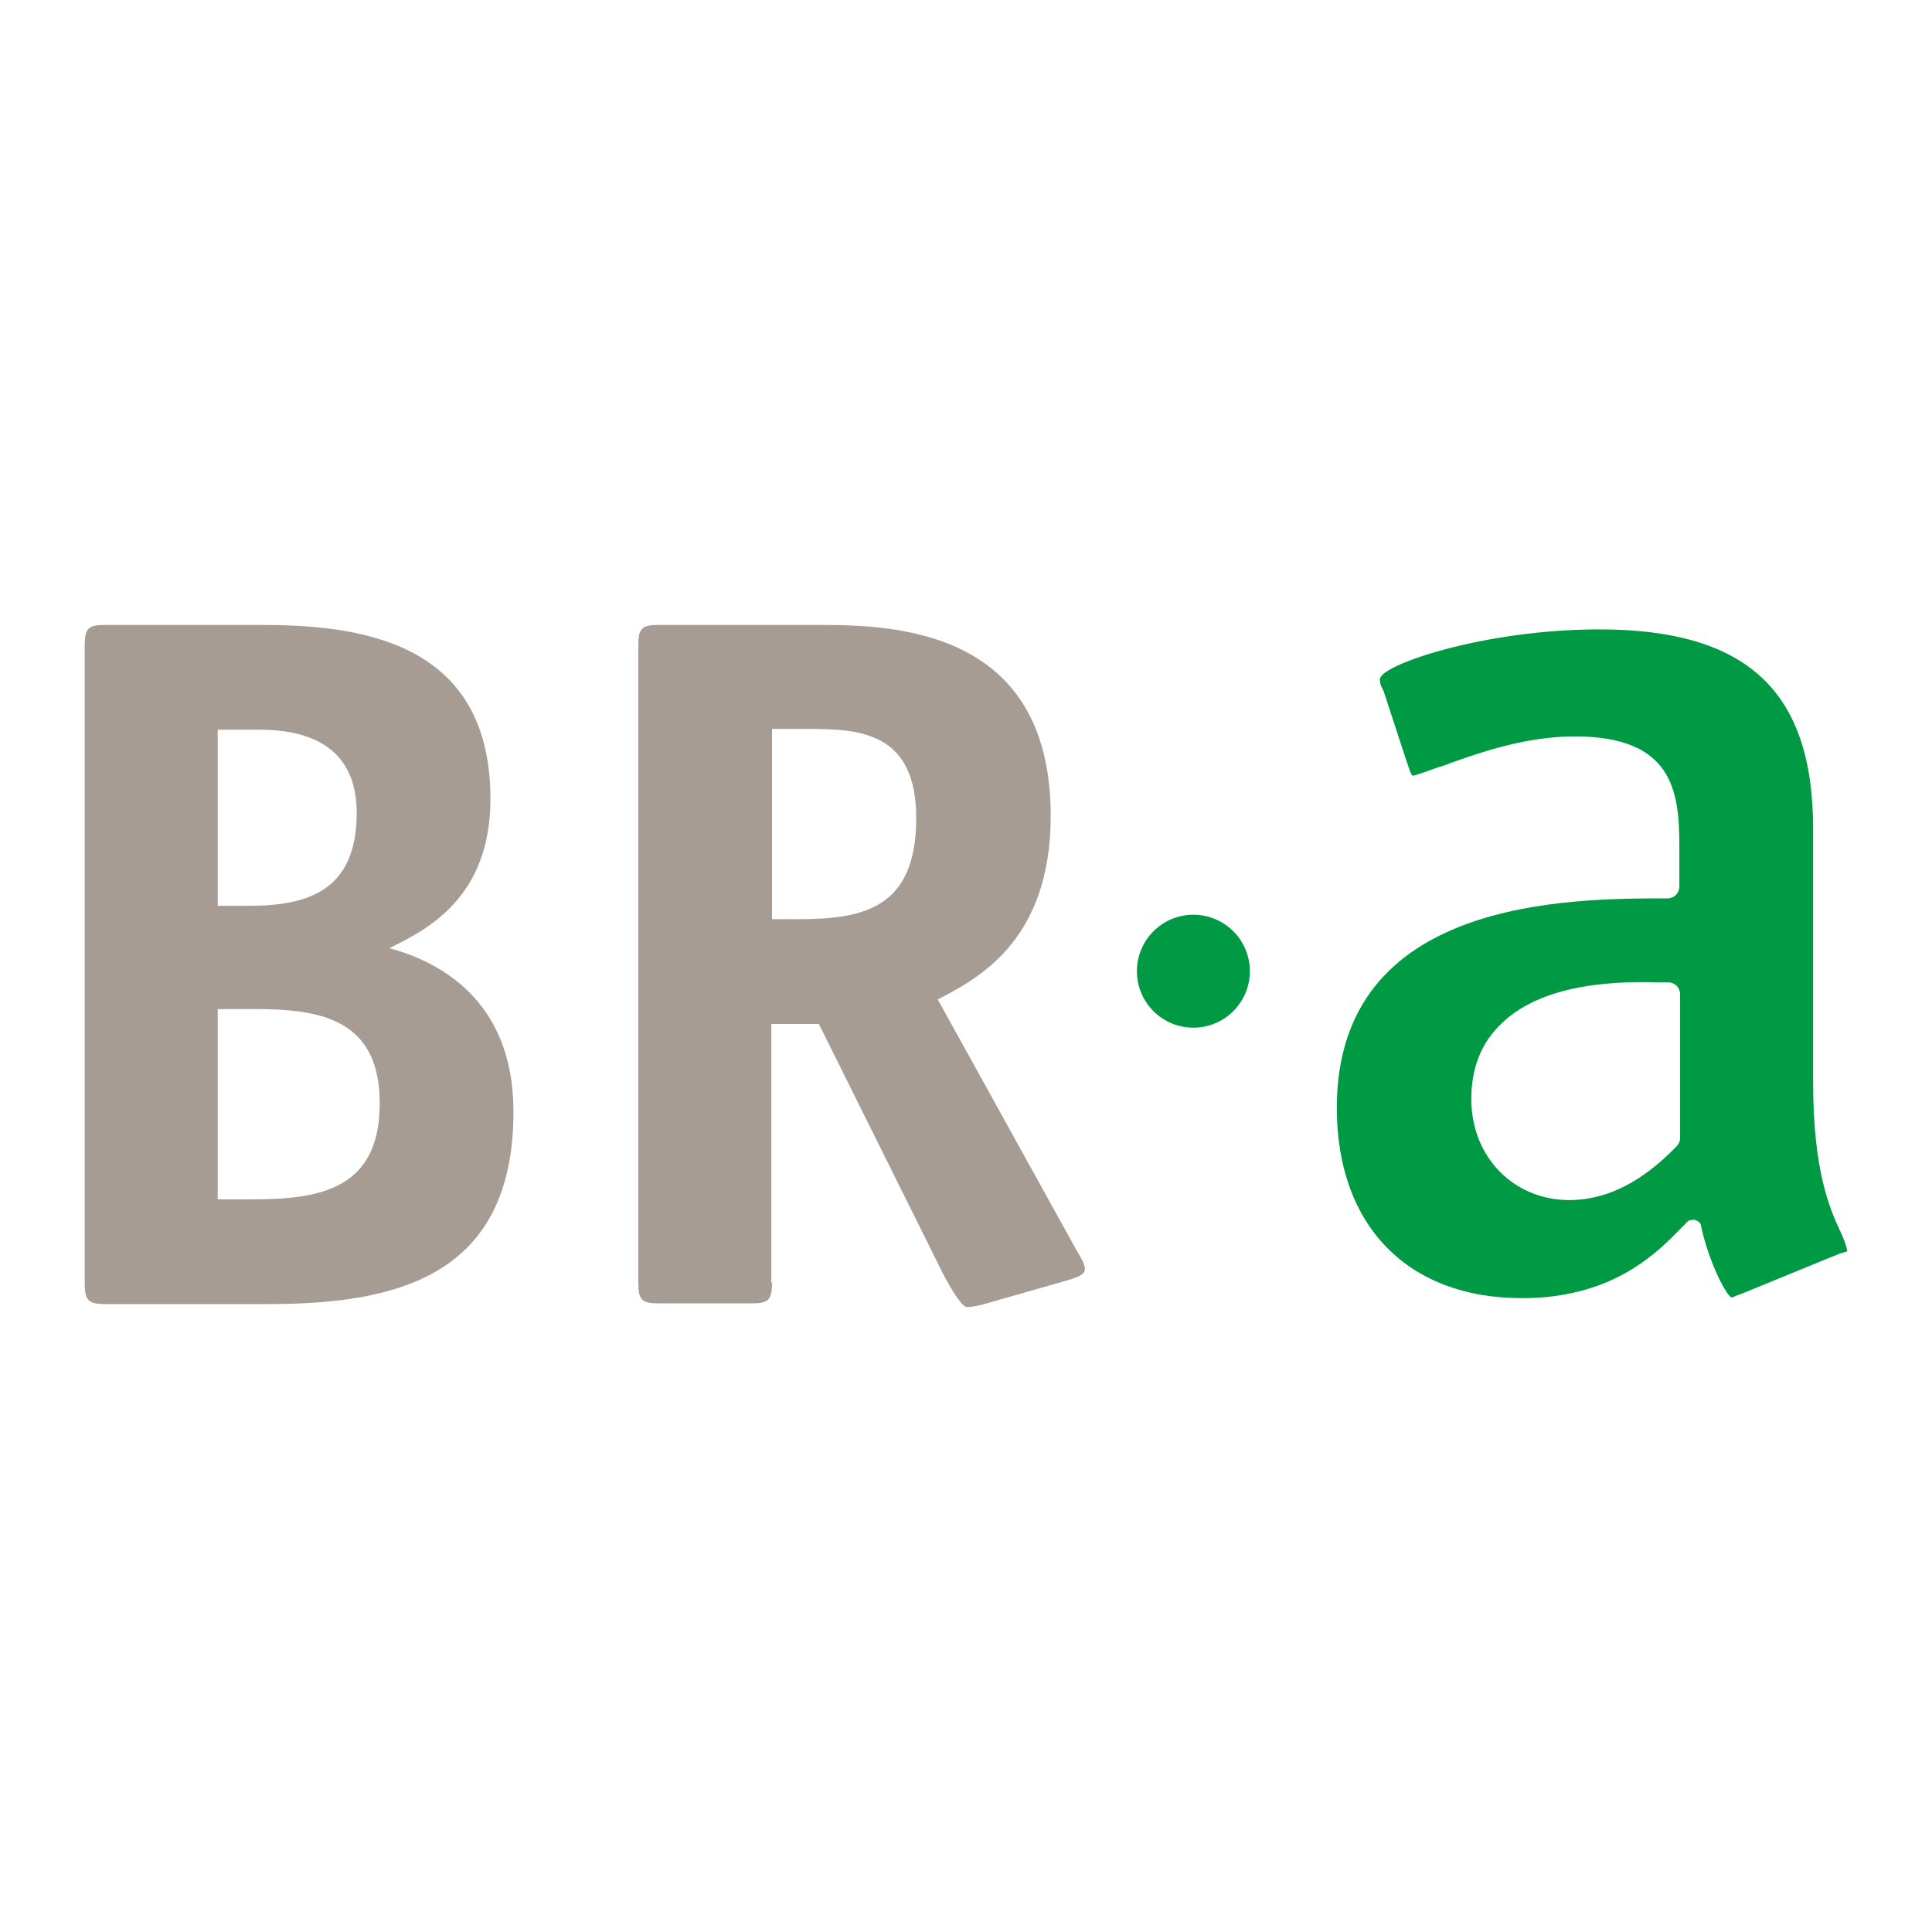
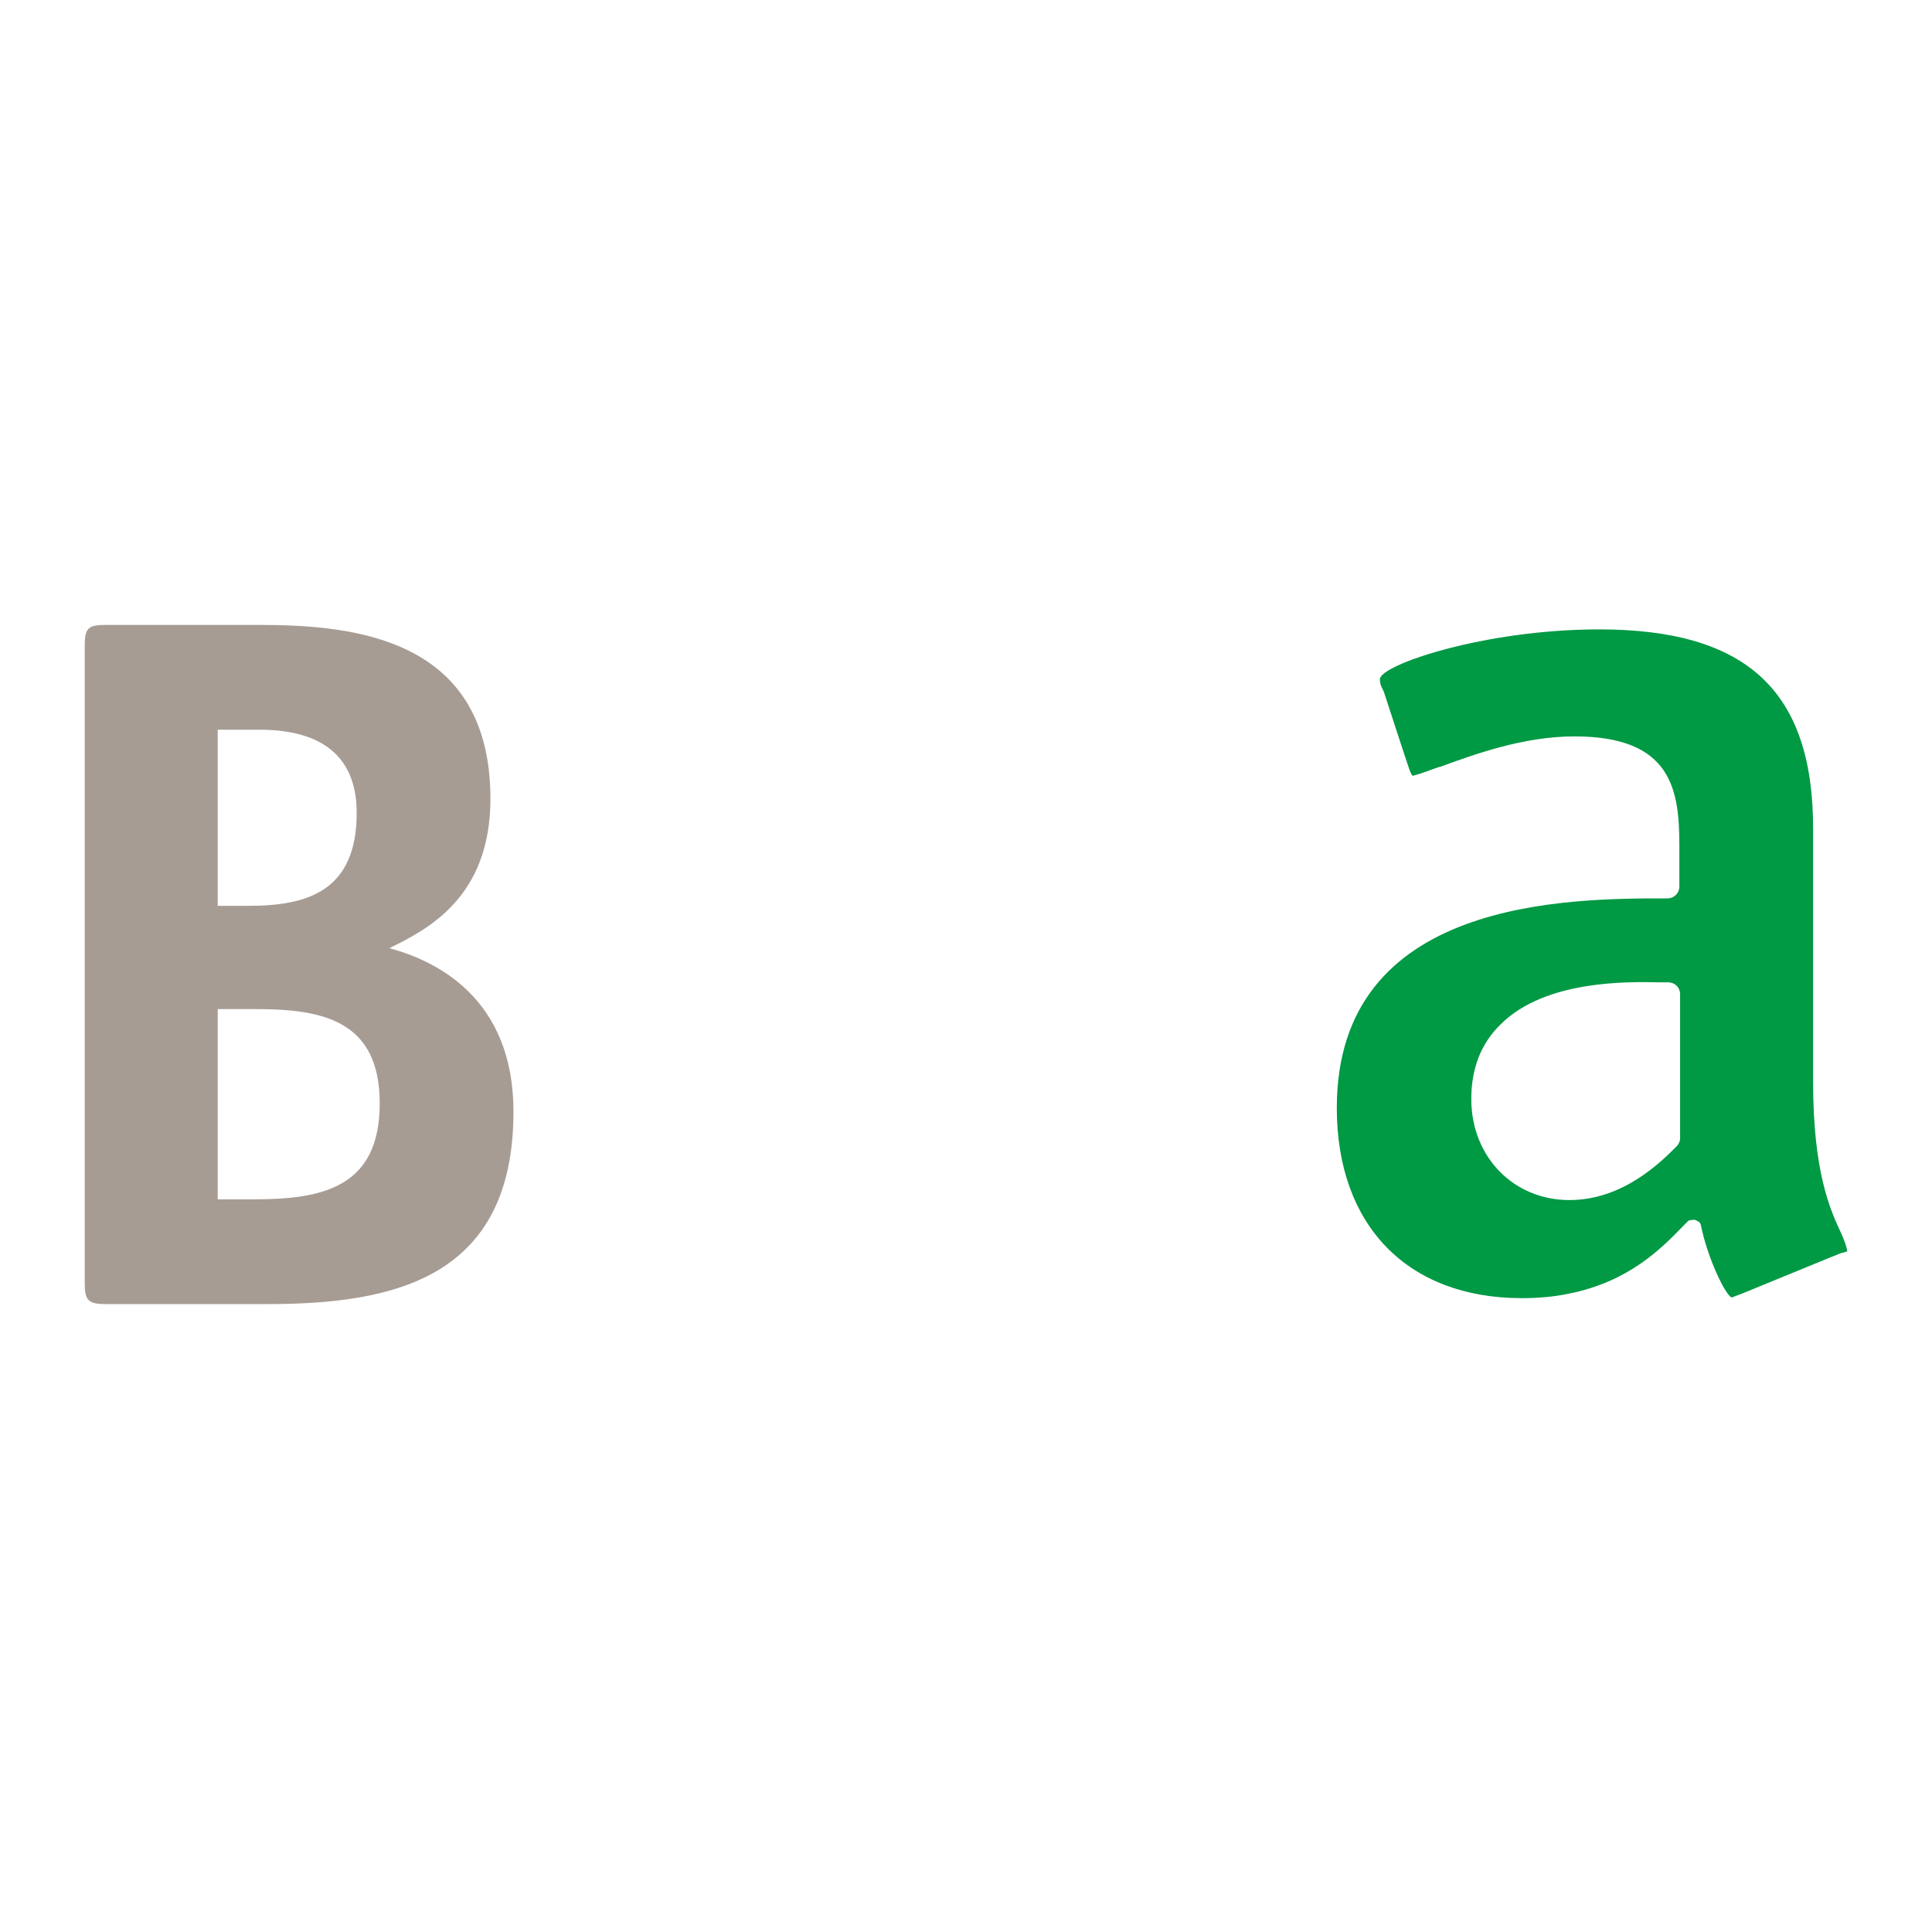
<svg xmlns="http://www.w3.org/2000/svg" version="1.1" id="Capa_1" x="0px" y="0px" viewBox="0 0 260 260" style="enable-background:new 0 0 260 260;" xml:space="preserve">
  <style type="text/css">
	.st0{fill:#A79C94;}
	.st1{fill:#009944;}
</style>
  <g>
    <g>
      <path class="st0" d="M35,84.1C47.9,84.1,66,86,66,107.5c0,13.3-8.5,17.6-13.6,20.1c6.3,1.7,16.7,6.7,16.7,22    c0,22.3-15.9,25.9-33.1,25.9H14.2c-2.3,0-2.8-0.5-2.8-2.8V86.9c0-2.4,0.5-2.8,2.8-2.8H35z M33.5,121.9c7.9,0,14.5-2,14.5-12.5    c0-8.4-5.7-11.2-13.1-11.2h-5.6v23.7H33.5z M34.2,161.4c9.2,0,16.9-1.6,16.9-12.9c0-11.2-7.7-12.7-16.7-12.7h-5.1v25.6H34.2z" />
-       <path class="st0" d="M103.9,172.6c0,2.4-0.5,2.8-2.8,2.8H88.7c-2.3,0-2.8-0.4-2.8-2.8V86.9c0-2.4,0.5-2.8,2.8-2.8h21.6    c10.3,0,31.1,0.7,31.1,25.7c0,17.2-10.3,22.1-15.2,24.7l18.7,33.8c0.4,0.7,1.1,1.7,1.1,2.5c0,0.8-1.3,1.2-2.7,1.6l-11.2,3.2    c-0.5,0.1-1.3,0.3-1.9,0.3c-0.7,0-1.7-1.6-3.1-4.1l-16.9-34h-6.4V172.6z M107.3,123.7c8.7,0,16-1.3,16-13.6c0-11.6-7.6-12-14.5-12    h-4.9v25.6H107.3z" />
    </g>
-     <circle class="st1" cx="160.6" cy="130.7" r="7.6" />
    <g>
      <path class="st1" d="M248.6,168.4c-0.1-0.7-0.4-1.5-0.9-2.6c-1.4-3-3.7-8.1-3.7-20.2v-34.1c0-18.5-8.9-26.8-28.8-26.8    c-15.5,0-29.5,4.8-29.5,6.7c0,0.5,0.1,0.9,0.4,1.4c0,0.1,0.1,0.2,0.1,0.2c0.6,1.8,3.5,10.8,3.6,10.9c0.1,0.2,0.2,0.4,0.3,0.5    c0.6-0.1,2.2-0.7,3.6-1.2c0,0,0.1,0,0.1,0c4.4-1.6,11.1-4.1,18.1-4.1c13.1,0,14.1,7.2,14.1,14.7v5.5c0,0.9-0.7,1.6-1.6,1.6    c-13.3,0-44.5,0-44.5,28.2c0,15.8,9.5,25.6,24.9,25.6c2.3,0,4.4-0.2,6.3-0.6c8.1-1.6,12.5-6.1,15.4-9.1l0.6-0.6    c0.1-0.1,0.2-0.2,0.4-0.2c0.2,0,0.5-0.1,0.7,0c0.2,0.1,0.4,0.2,0.5,0.3c0.1,0.1,0.2,0.3,0.2,0.4c0.9,4.4,3.2,9.2,4.1,9.7    c0.2,0,0.3-0.1,0.6-0.2c0.3-0.1,0.5-0.2,0.8-0.3c0,0,0,0,0,0c0,0,0,0,0,0c0,0,0,0,0,0c13.4-5.5,13.4-5.5,13.5-5.5    C248.4,168.5,248.5,168.4,248.6,168.4z M198,147.9c0-4.1,1.3-7.5,4-10.1c6-5.9,16.9-5.7,21.5-5.6l1,0c0.9,0,1.6,0.7,1.6,1.6v19.4    c0,0.4-0.2,0.8-0.5,1.1c-2.1,2.1-7.2,7.2-14.4,7.2C203.7,161.5,198,155.7,198,147.9z" />
    </g>
  </g>
</svg>